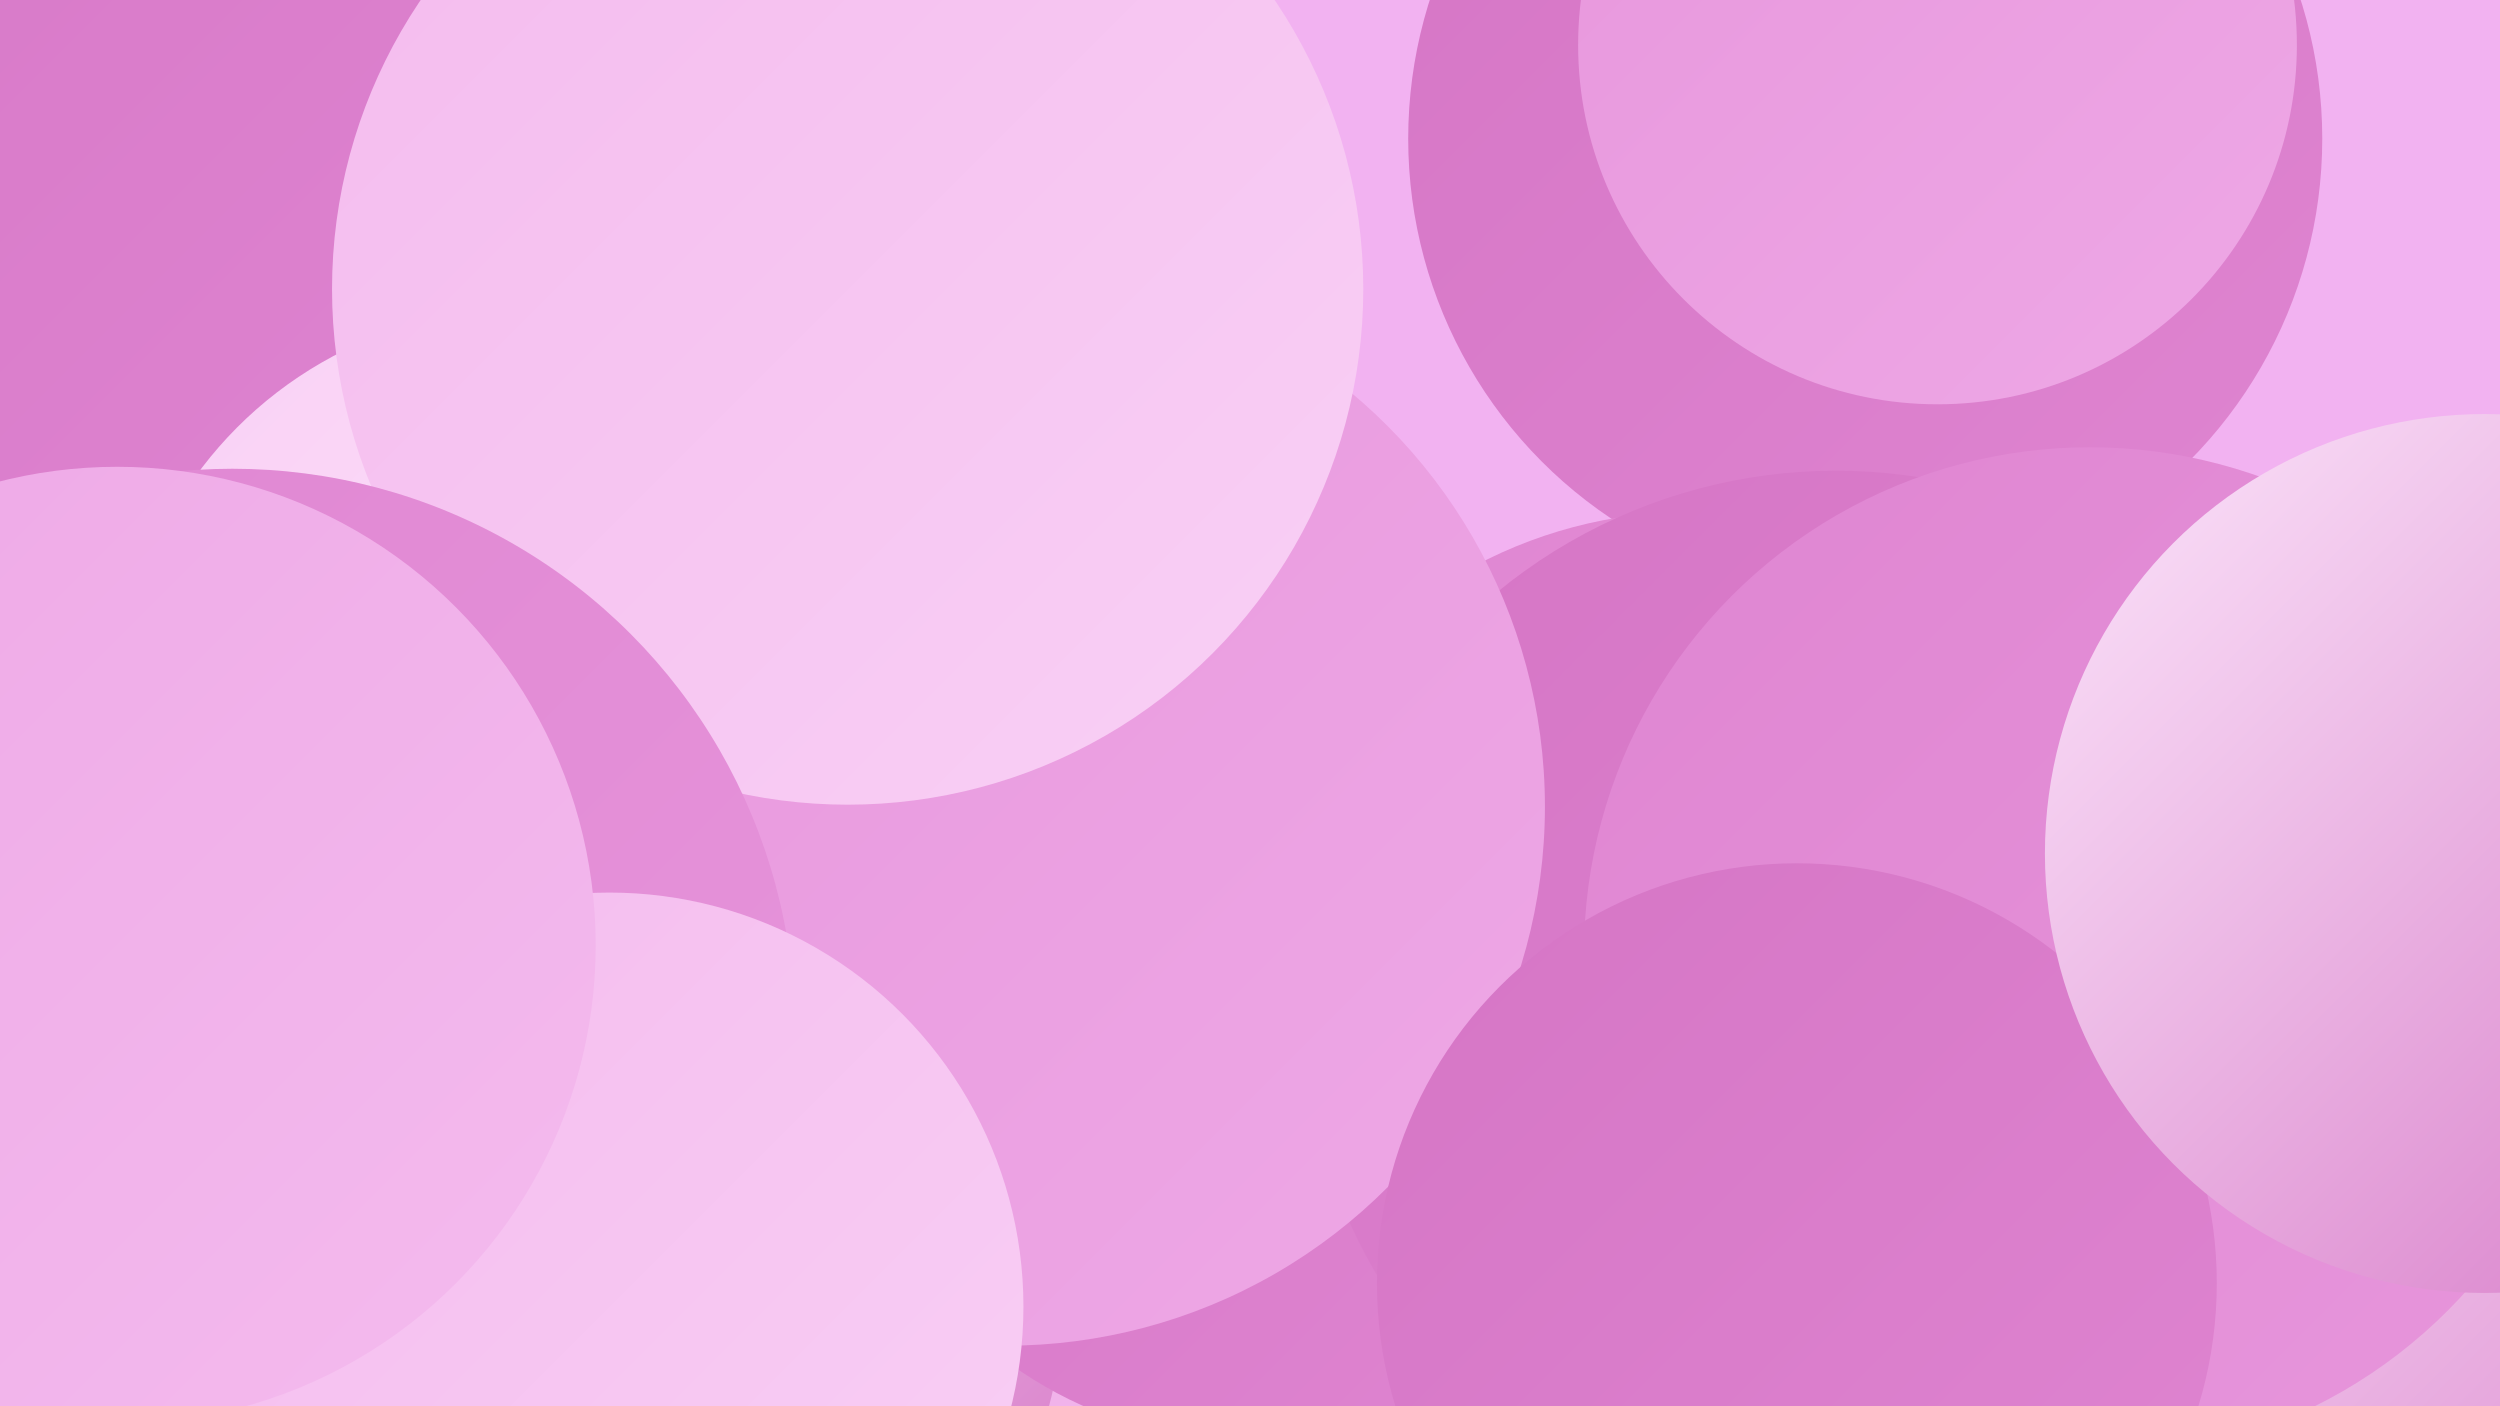
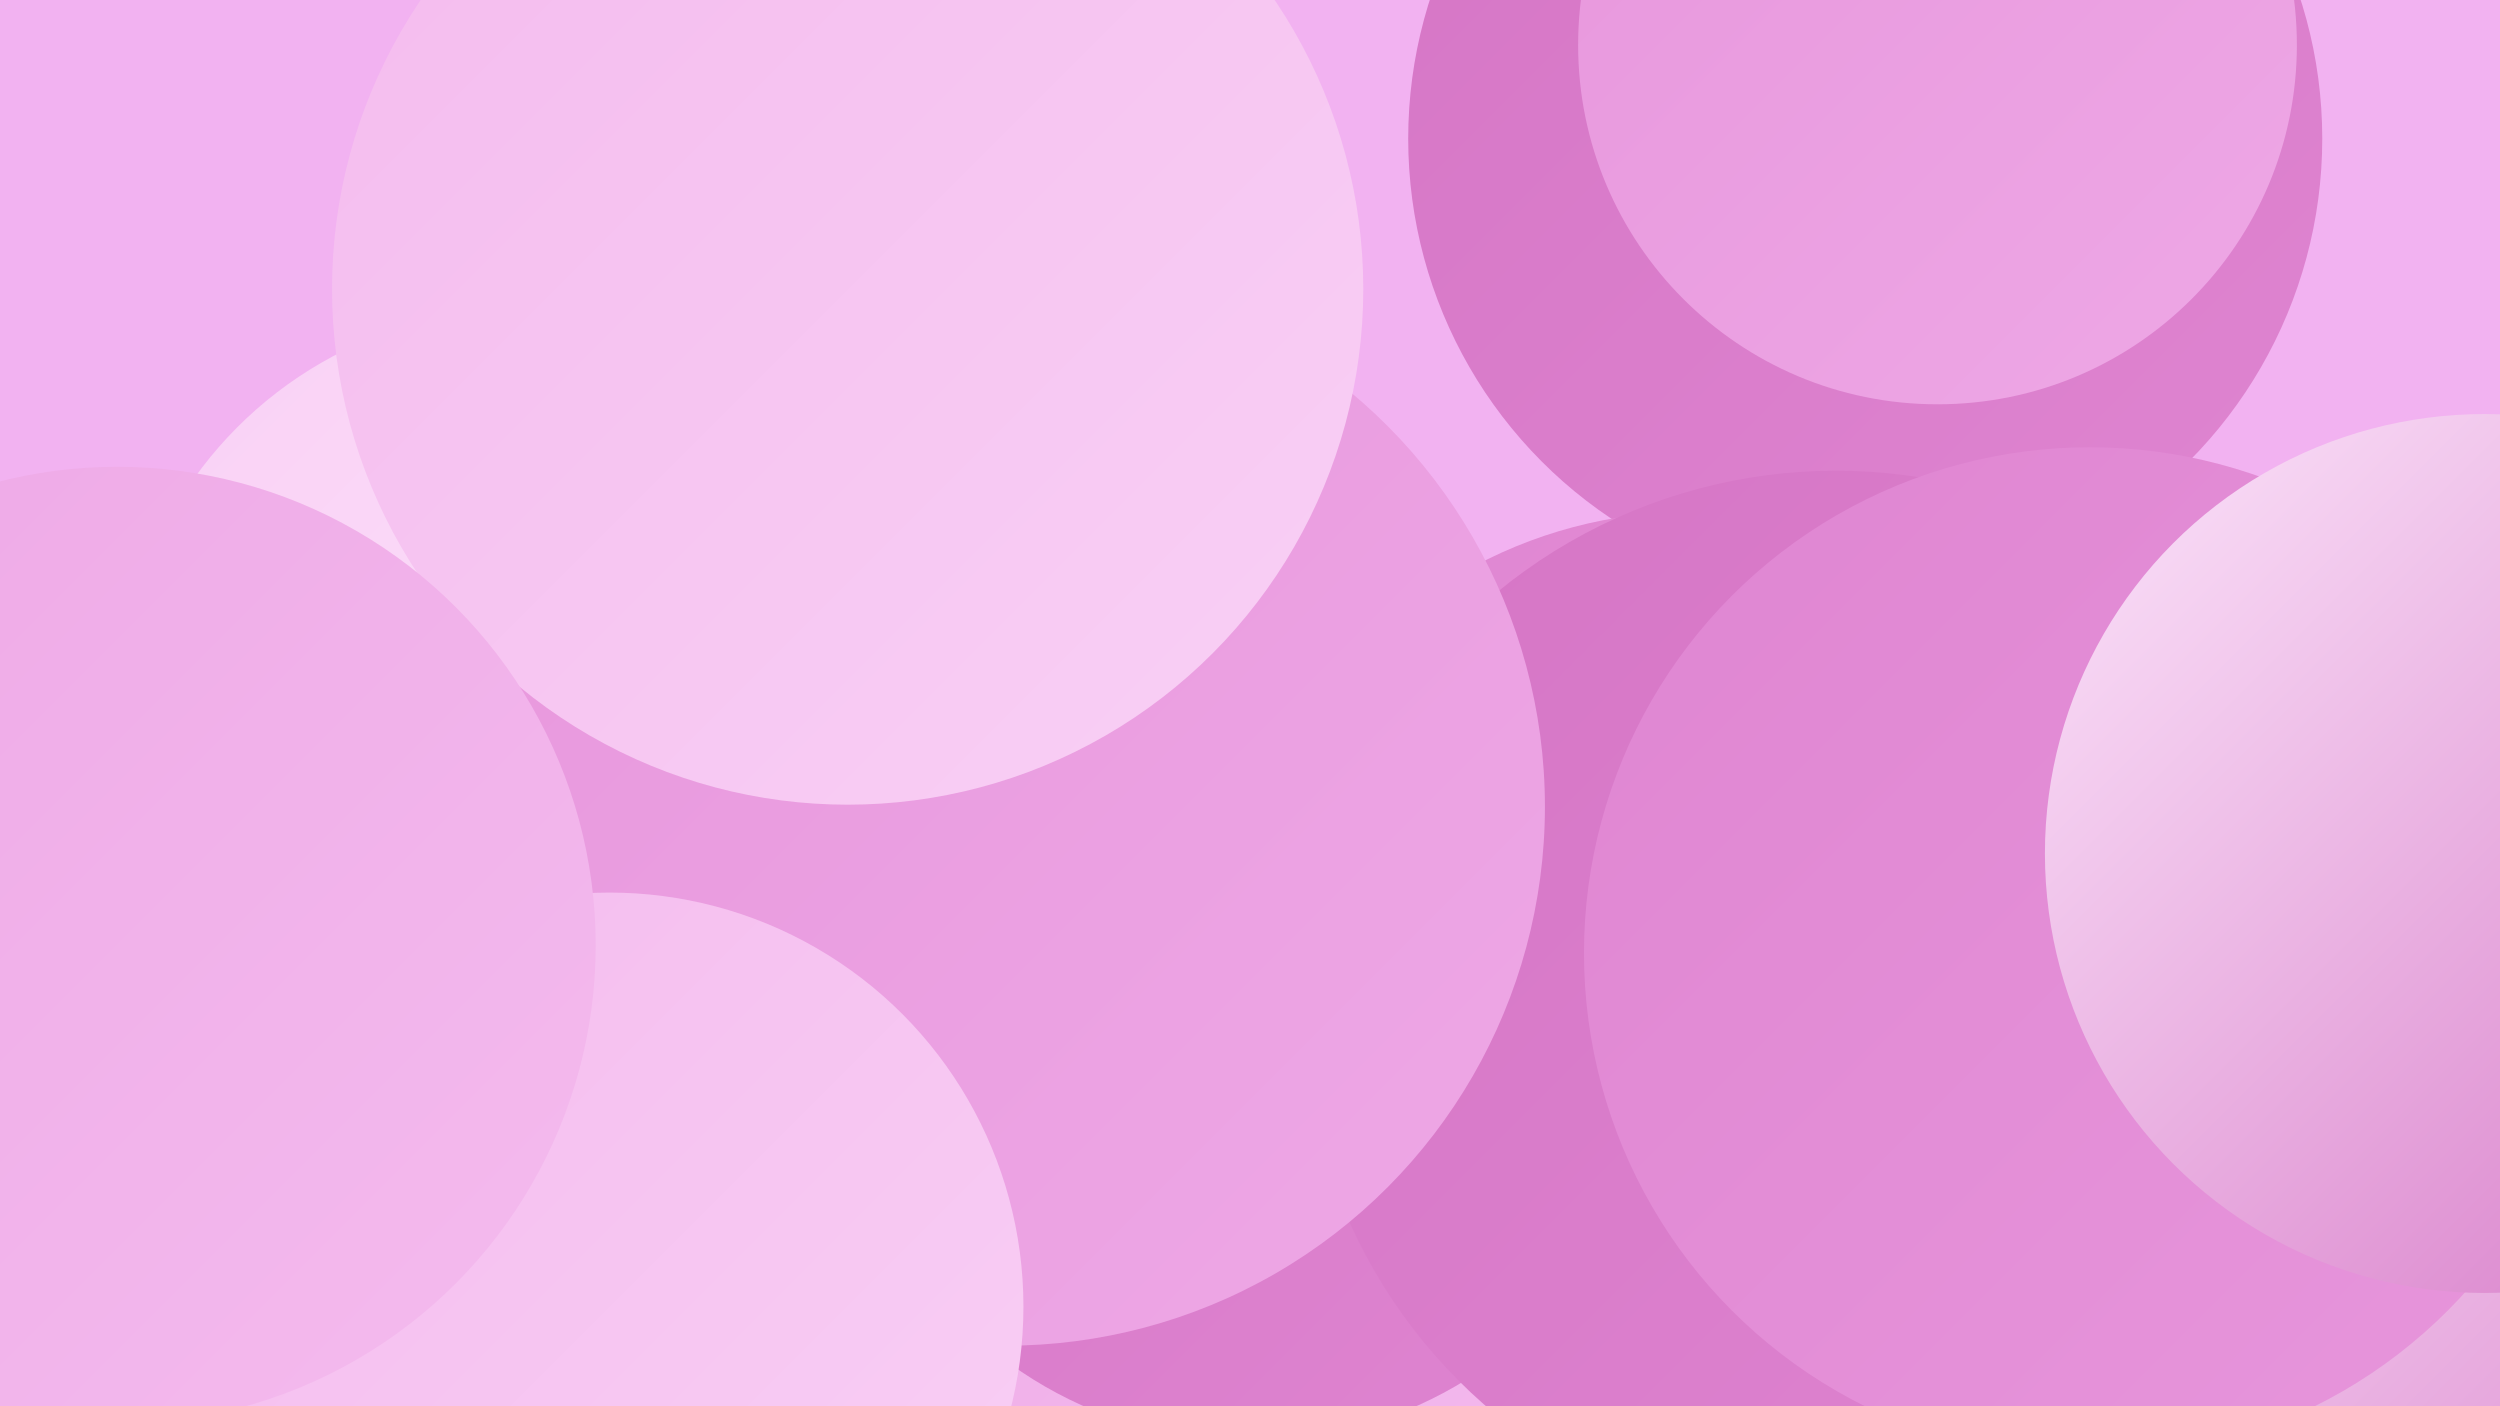
<svg xmlns="http://www.w3.org/2000/svg" width="1280" height="720">
  <defs>
    <linearGradient id="grad0" x1="0%" y1="0%" x2="100%" y2="100%">
      <stop offset="0%" style="stop-color:#d575c5;stop-opacity:1" />
      <stop offset="100%" style="stop-color:#df85d1;stop-opacity:1" />
    </linearGradient>
    <linearGradient id="grad1" x1="0%" y1="0%" x2="100%" y2="100%">
      <stop offset="0%" style="stop-color:#df85d1;stop-opacity:1" />
      <stop offset="100%" style="stop-color:#e796dc;stop-opacity:1" />
    </linearGradient>
    <linearGradient id="grad2" x1="0%" y1="0%" x2="100%" y2="100%">
      <stop offset="0%" style="stop-color:#e796dc;stop-opacity:1" />
      <stop offset="100%" style="stop-color:#eea8e6;stop-opacity:1" />
    </linearGradient>
    <linearGradient id="grad3" x1="0%" y1="0%" x2="100%" y2="100%">
      <stop offset="0%" style="stop-color:#eea8e6;stop-opacity:1" />
      <stop offset="100%" style="stop-color:#f4bbee;stop-opacity:1" />
    </linearGradient>
    <linearGradient id="grad4" x1="0%" y1="0%" x2="100%" y2="100%">
      <stop offset="0%" style="stop-color:#f4bbee;stop-opacity:1" />
      <stop offset="100%" style="stop-color:#f9d0f5;stop-opacity:1" />
    </linearGradient>
    <linearGradient id="grad5" x1="0%" y1="0%" x2="100%" y2="100%">
      <stop offset="0%" style="stop-color:#f9d0f5;stop-opacity:1" />
      <stop offset="100%" style="stop-color:#fce6fb;stop-opacity:1" />
    </linearGradient>
    <linearGradient id="grad6" x1="0%" y1="0%" x2="100%" y2="100%">
      <stop offset="0%" style="stop-color:#fce6fb;stop-opacity:1" />
      <stop offset="100%" style="stop-color:#d575c5;stop-opacity:1" />
    </linearGradient>
  </defs>
  <rect width="1280" height="720" fill="#f2b2f1" />
-   <circle cx="77" cy="14" r="266" fill="url(#grad0)" />
-   <circle cx="289" cy="584" r="275" fill="url(#grad6)" />
  <circle cx="955" cy="71" r="234" fill="url(#grad0)" />
  <circle cx="511" cy="683" r="271" fill="url(#grad3)" />
  <circle cx="268" cy="365" r="207" fill="url(#grad5)" />
  <circle cx="1239" cy="711" r="249" fill="url(#grad6)" />
  <circle cx="1157" cy="480" r="194" fill="url(#grad4)" />
  <circle cx="866" cy="498" r="236" fill="url(#grad1)" />
-   <circle cx="337" cy="667" r="207" fill="url(#grad6)" />
  <circle cx="640" cy="528" r="210" fill="url(#grad0)" />
  <circle cx="940" cy="514" r="273" fill="url(#grad0)" />
  <circle cx="515" cy="413" r="276" fill="url(#grad2)" />
  <circle cx="1070" cy="488" r="259" fill="url(#grad1)" />
  <circle cx="434" cy="148" r="264" fill="url(#grad4)" />
  <circle cx="992" cy="23" r="184" fill="url(#grad2)" />
-   <circle cx="920" cy="657" r="215" fill="url(#grad0)" />
-   <circle cx="119" cy="528" r="288" fill="url(#grad1)" />
  <circle cx="1272" cy="437" r="225" fill="url(#grad6)" />
  <circle cx="312" cy="669" r="212" fill="url(#grad4)" />
  <circle cx="60" cy="484" r="245" fill="url(#grad3)" />
</svg>